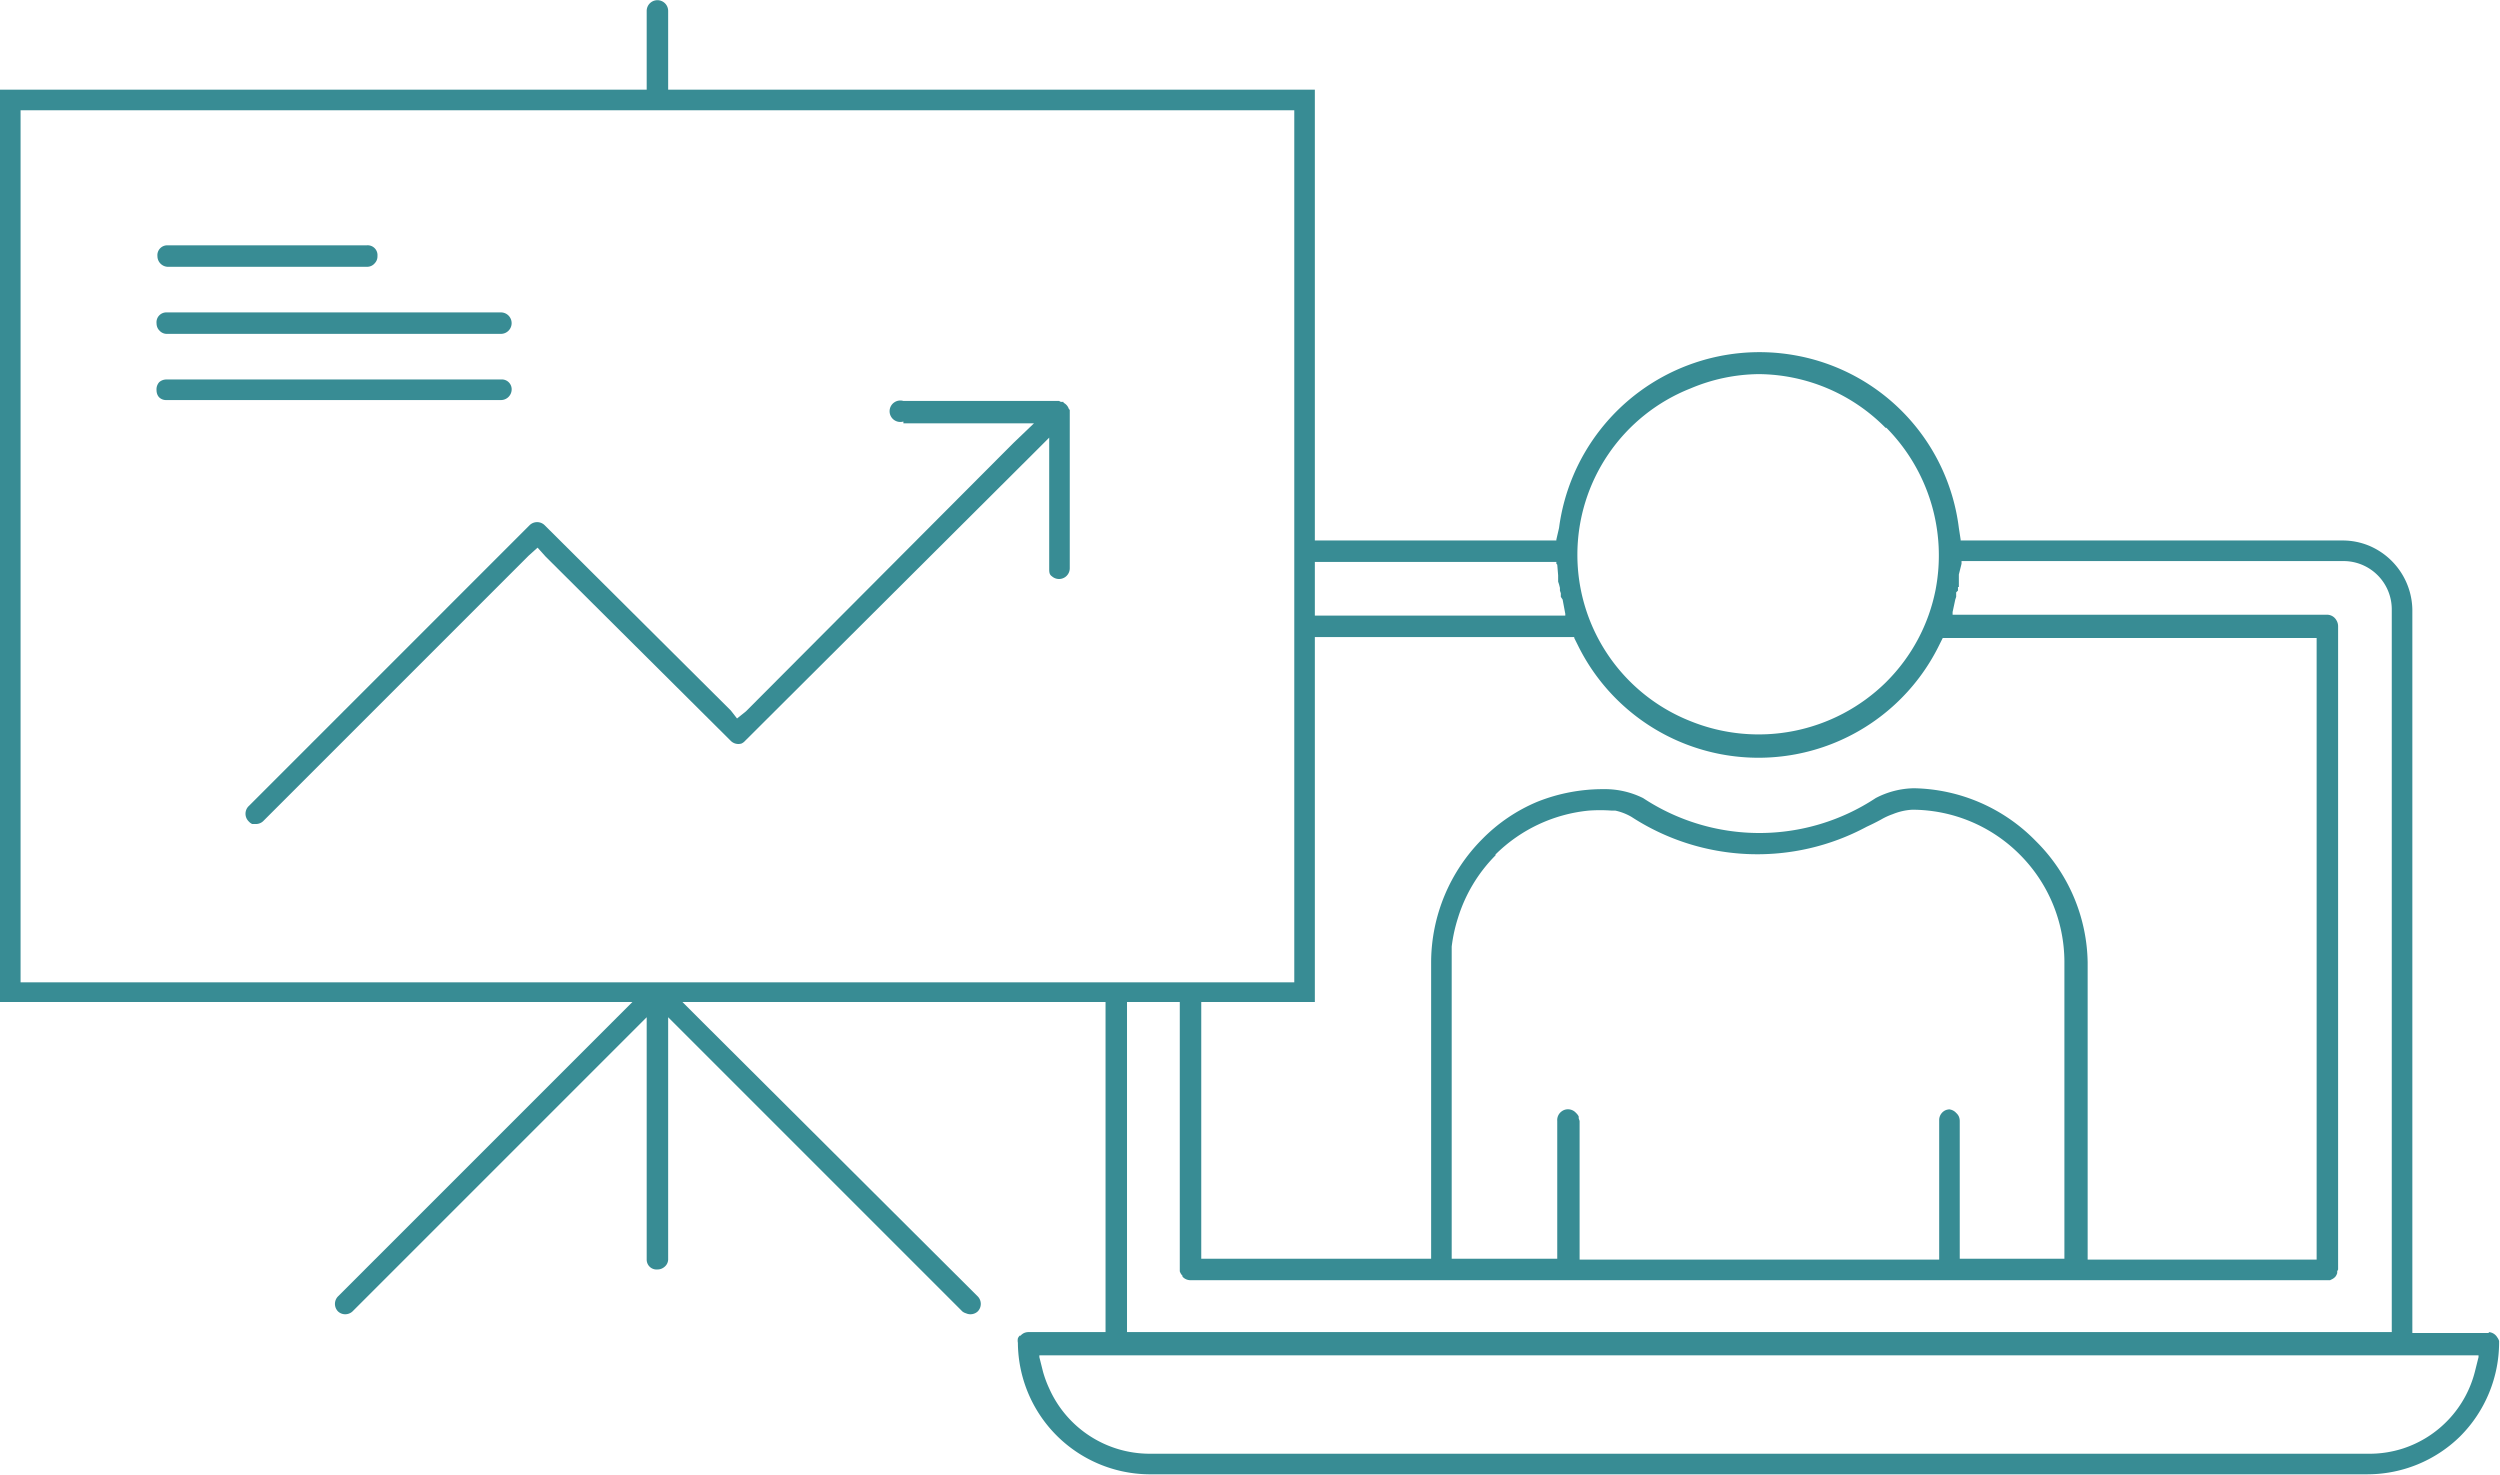
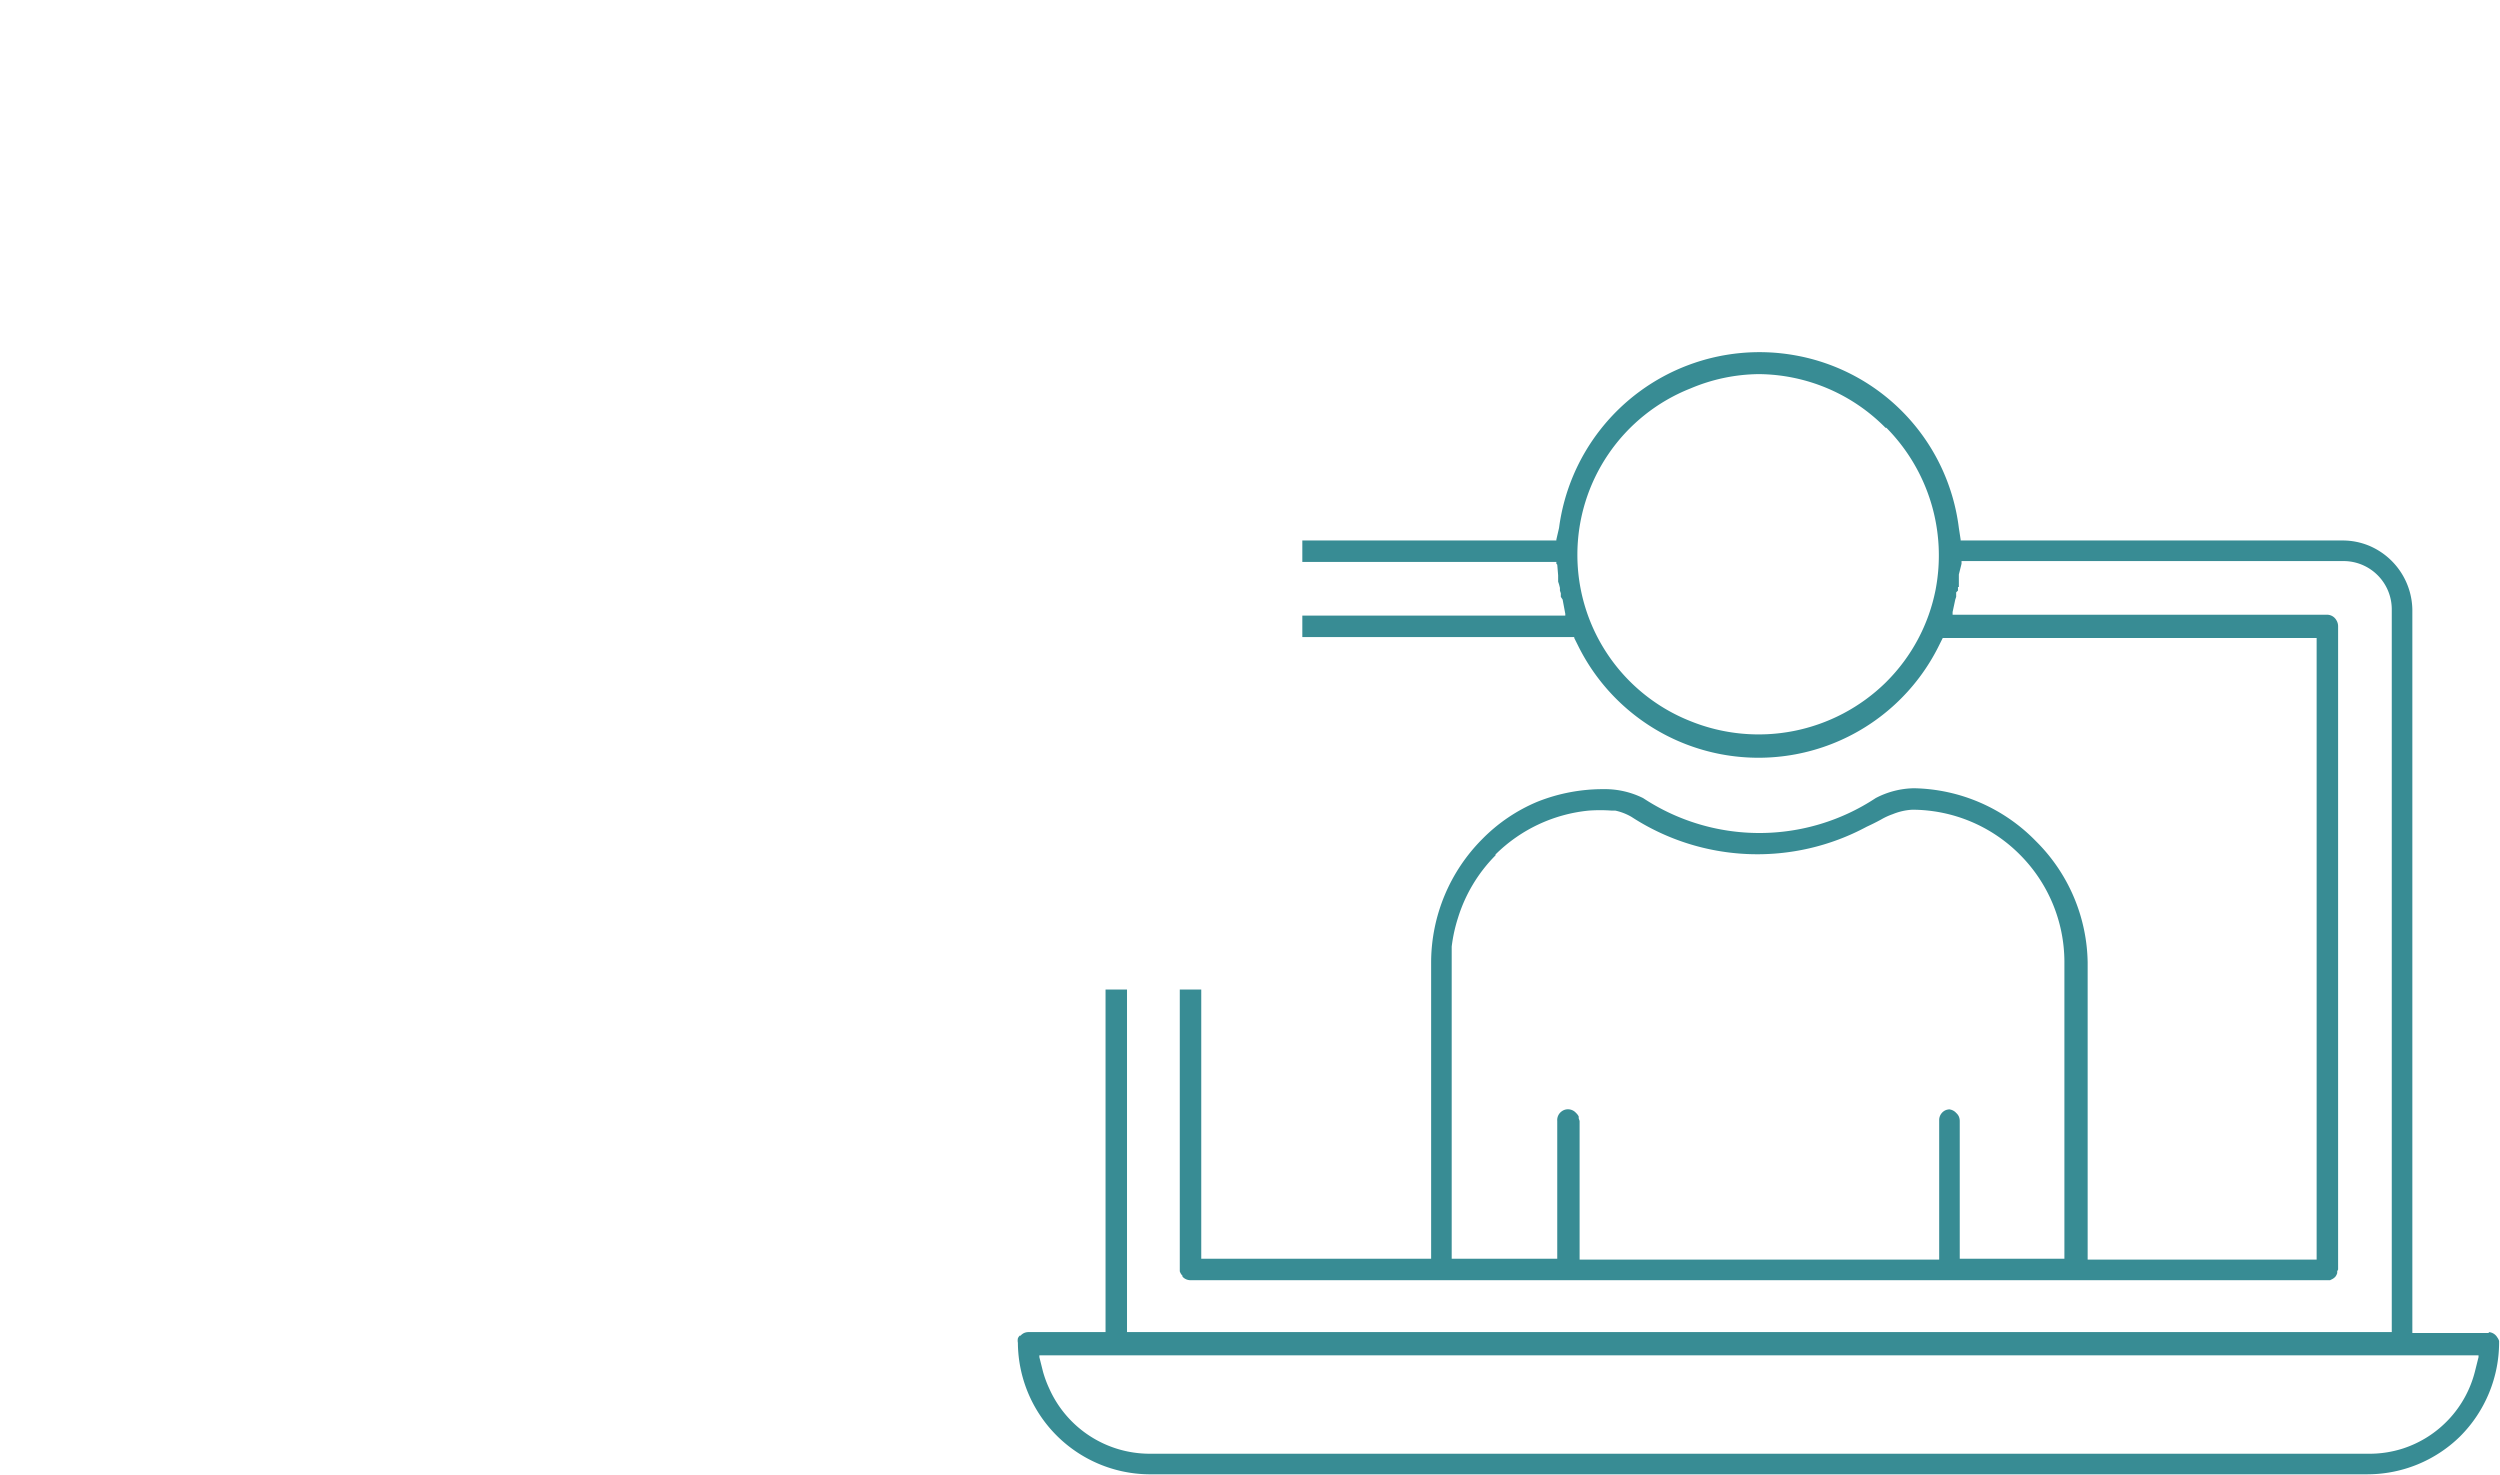
<svg xmlns="http://www.w3.org/2000/svg" width="119.497" height="70.524" shape-rendering="geometricPrecision" text-rendering="geometricPrecision" image-rendering="optimizeQuality" fill-rule="evenodd" clip-rule="evenodd" viewBox="0 0 2.795 1.649">
  <g fill="#388C94">
    <path d="M2.783 1.49h-.086V.681A.079.079 0 0 0 2.649.61a.077.077 0 0 0-.03-.006h-.427V.603L2.19.59a.224.224 0 0 0-.183-.193.226.226 0 0 0-.264.193L1.74.603v.001H1.456v.024H1.74V.63l.001.001.001.012v.007l.001.003.001.004v.003l.001.003v.004l.002.003.003.016v.002H1.456v.024h.304v.001l.004.008a.225.225 0 0 0 .404 0l.004-.008H2.59V1.408h-.256v-.332A.195.195 0 0 0 2.276.94.195.195 0 0 0 2.14.881H2.14a.095.095 0 0 0-.043.011.236.236 0 0 1-.26 0 .096.096 0 0 0-.044-.01.198.198 0 0 0-.074.014.188.188 0 0 0-.062.042.196.196 0 0 0-.057.137v.332h-.257v-.301h-.024v.315a.012.012 0 0 0 .003.005v.001a.012.012 0 0 0 .009.004H2.605l.002-.001a.012.012 0 0 0 .004-.003.012.012 0 0 0 .002-.004v-.002l.001-.002V.7a.013.013 0 0 0-.002-.007.012.012 0 0 0-.01-.006H2.183V.684L2.186.67V.67l.001-.003V.662L2.189.66V.656h.001V.652L2.19.65V.642L2.193.63V.627h.427a.054.054 0 0 1 .054.054v.808H1.26v-.383h-.024v.383H1.15a.013.013 0 0 0-.005.001.012.012 0 0 0-.004.003H1.14a.01.01 0 0 0-.002.003.013.013 0 0 0 0 .005.148.148 0 0 0 .146.147h1.363a.148.148 0 0 0 .103-.042.149.149 0 0 0 .044-.107.012.012 0 0 0-.002-.004.012.012 0 0 0-.01-.006zM1.966.418a.201.201 0 0 1 .142.06h.001a.203.203 0 0 1 .055.181.2.2 0 0 1-.055.103l-.001.001a.203.203 0 0 1-.218.043.2.2 0 0 1 0-.372.2.2 0 0 1 .076-.016zm.214.822a.013.013 0 0 0-.005.001.012.012 0 0 0-.004.003.012.012 0 0 0-.003.008V1.408h-.402V1.253l-.001-.003v-.002a.013.013 0 0 0-.003-.004.012.012 0 0 0-.014-.003.014.014 0 0 0-.003.002.012.012 0 0 0-.004.01V1.407H1.623v-.332-.017a.172.172 0 0 1 .007-.032.171.171 0 0 1 .042-.07V.955a.172.172 0 0 1 .104-.049.175.175 0 0 1 .026 0h.004a.062.062 0 0 1 .018.007.258.258 0 0 0 .263.011.257.257 0 0 0 .016-.008.073.073 0 0 1 .013-.006.068.068 0 0 1 .009-.003.066.066 0 0 1 .013-.002.17.17 0 0 1 .12.05.17.17 0 0 1 .05.12v.332H2.191V1.253a.013.013 0 0 0-.001-.005.012.012 0 0 0-.003-.004.012.012 0 0 0-.008-.004zm.468.385H1.285a.123.123 0 0 1-.112-.073.123.123 0 0 1-.007-.019l-.004-.016v-.002H2.771v.002l-.004.016a.122.122 0 0 1-.08.086.122.122 0 0 1-.04.006z" />
-     <path d="M.186.373H.56a.012.012 0 0 0 0-.024H.186a.011.011 0 0 0-.011.012c0 .003.001.006.003.008a.011.011 0 0 0 .008.004zm.824.1H1.156l-.023.022-.299.3-.01.008L.817.794.609.587a.012.012 0 0 0-.017 0L.278.901a.012.012 0 0 0 0 .017.012.012 0 0 0 .004.003h.004A.012.012 0 0 0 .294.918L.591.621l.01-.009.009.01.207.206a.012.012 0 0 0 .012.003.012.012 0 0 0 .004-.003L1.15.512l.023-.023V.635c0 .004 0 .007.003.009a.012.012 0 0 0 .016 0 .012.012 0 0 0 .004-.009V.461.458L1.195.457A.012.012 0 0 0 1.189.45V.449h-.003L1.184.448H1.01a.012.012 0 1 0 0 .023zM1.47.1H.747V.012a.012.012 0 0 0-.02-.009.012.012 0 0 0-.004.009V.1H0V1.12H.707l-.023.023-.306.306a.012.012 0 0 0 0 .017.012.012 0 0 0 .003.002.012.012 0 0 0 .013-.002l.307-.307.022-.022v.271a.011.011 0 0 0 .012.011.012.012 0 0 0 .008-.003.011.011 0 0 0 .004-.008v-.271l.022.022.307.307a.012.012 0 0 0 .004.002.012.012 0 0 0 .013-.002.012.012 0 0 0 0-.017l-.307-.306-.023-.023H1.47V.1zm-.036.998H.023V.123h1.424v.975h-.013zM.572.436A.011.011 0 0 0 .56.424H.186a.012.012 0 0 0-.008.003.012.012 0 0 0-.003.009c0 .003.001.006.003.008a.011.011 0 0 0 .008.003H.56A.012.012 0 0 0 .572.436zM.186.298h.225A.011.011 0 0 0 .419.294.011.011 0 0 0 .422.286.011.011 0 0 0 .41.274H.187a.011.011 0 0 0-.011.012.012.012 0 0 0 .011.012z" />
  </g>
</svg>